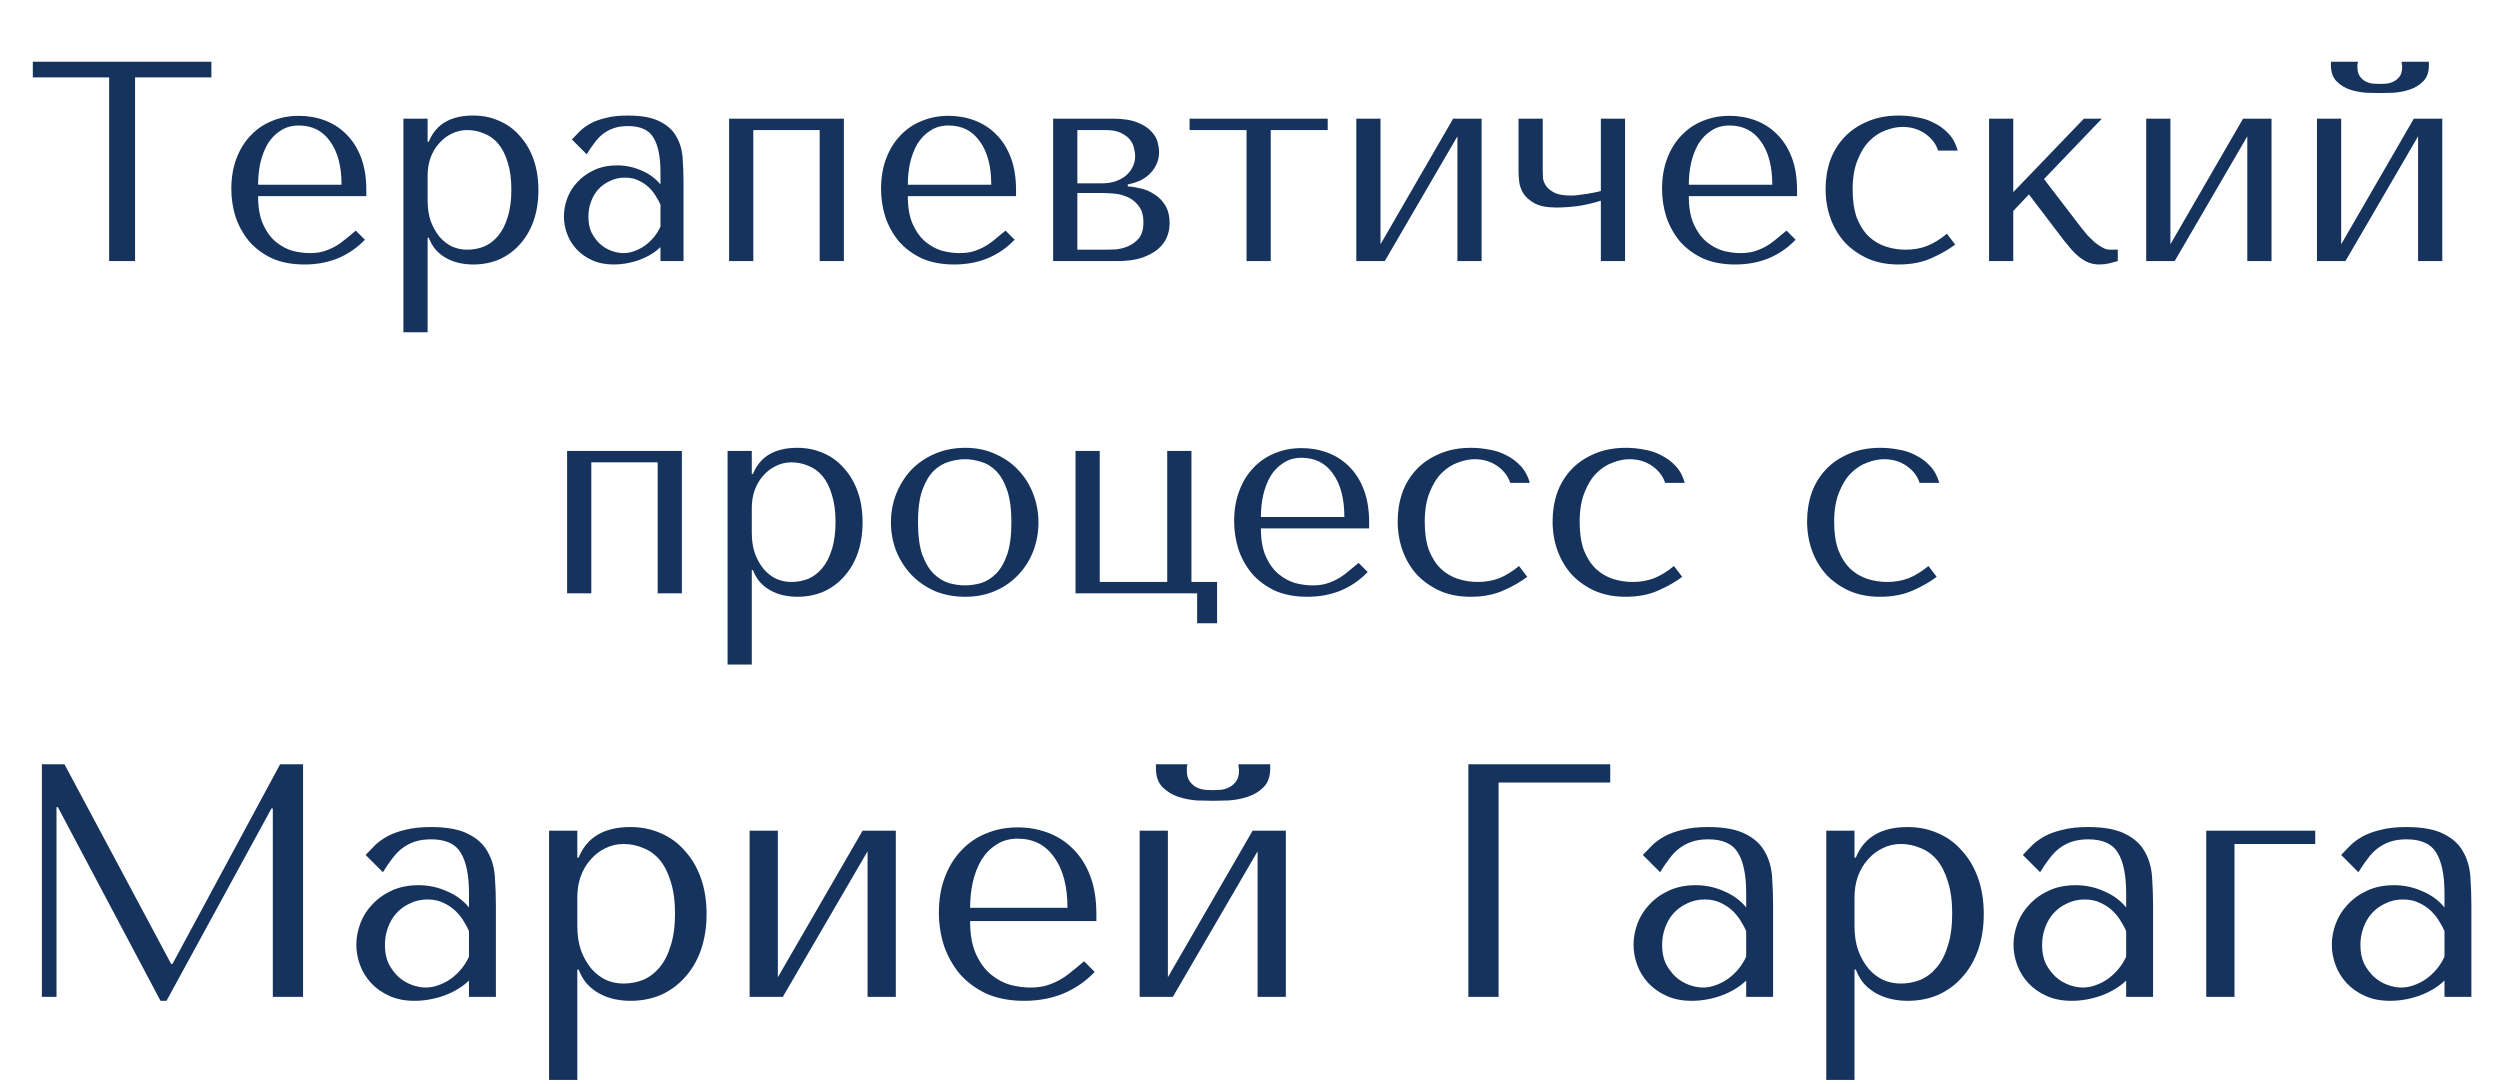
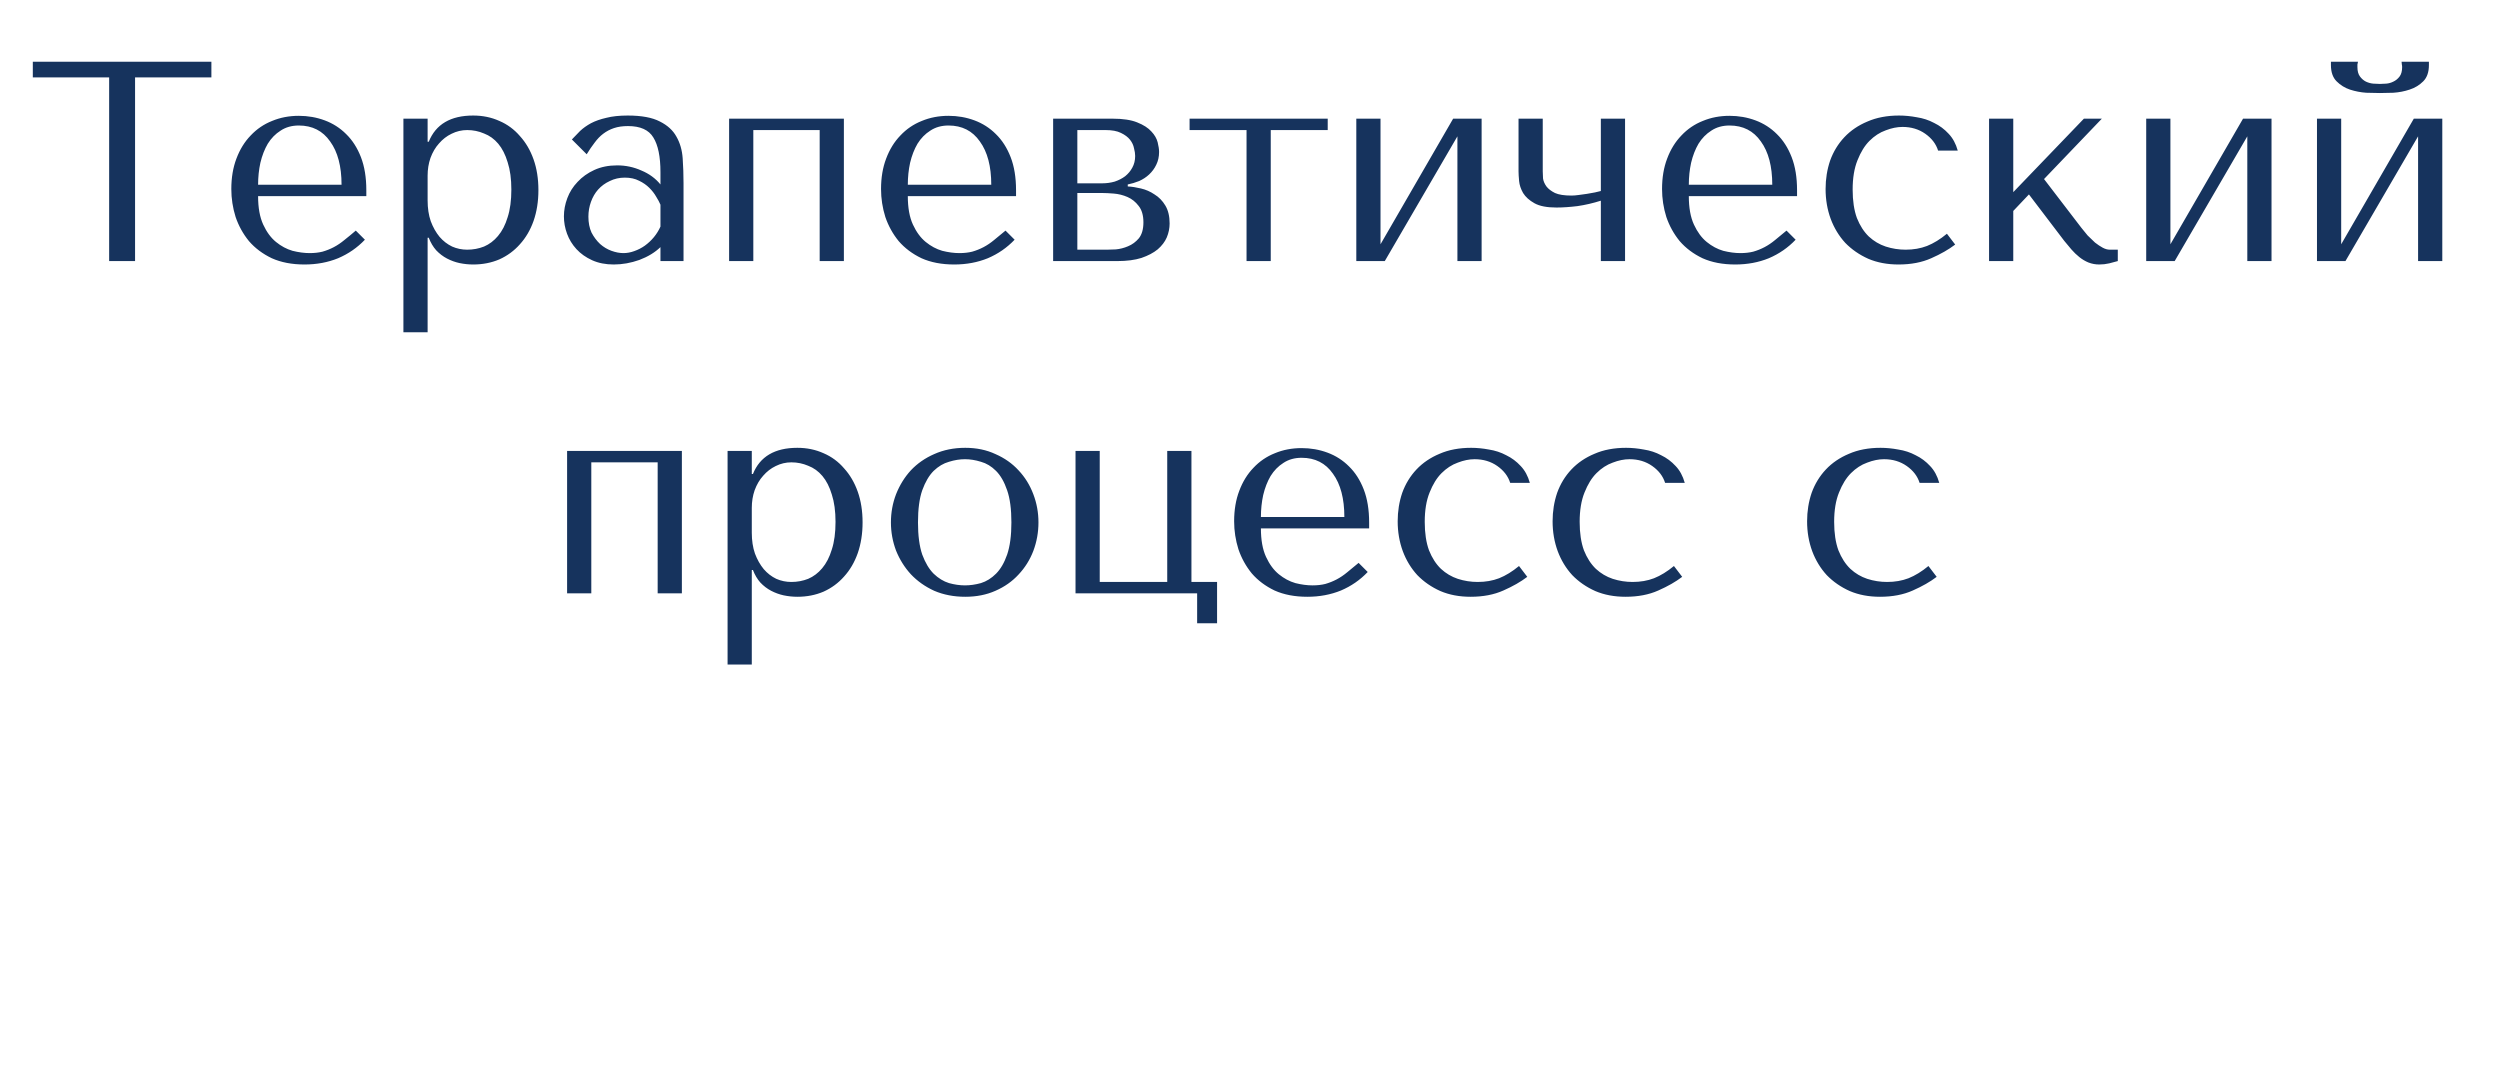
<svg xmlns="http://www.w3.org/2000/svg" width="316" height="137" viewBox="0 0 316 137" fill="none">
  <path d="M17.072 33V9.78H26.72V7.8H4.148V9.78H13.796V33H17.072ZM46.303 24.792V24.036C46.303 22.428 46.075 21.036 45.62 19.86C45.163 18.684 44.539 17.712 43.748 16.944C42.98 16.176 42.08 15.6 41.047 15.216C40.016 14.832 38.923 14.64 37.772 14.64C36.547 14.64 35.419 14.856 34.388 15.288C33.355 15.696 32.456 16.308 31.688 17.124C30.919 17.916 30.32 18.888 29.887 20.04C29.456 21.168 29.239 22.452 29.239 23.892C29.239 25.092 29.419 26.268 29.779 27.42C30.163 28.548 30.727 29.568 31.471 30.48C32.239 31.368 33.2 32.088 34.352 32.64C35.528 33.168 36.907 33.432 38.492 33.432C40.028 33.432 41.444 33.168 42.739 32.64C44.035 32.088 45.163 31.308 46.123 30.3L44.971 29.148C44.468 29.58 43.987 29.976 43.532 30.336C43.099 30.696 42.656 30.996 42.2 31.236C41.743 31.476 41.264 31.668 40.76 31.812C40.279 31.932 39.739 31.992 39.139 31.992C38.468 31.992 37.748 31.896 36.98 31.704C36.236 31.488 35.539 31.116 34.892 30.588C34.243 30.06 33.703 29.328 33.272 28.392C32.84 27.456 32.623 26.256 32.623 24.792H46.303ZM32.623 23.352C32.623 22.392 32.719 21.468 32.911 20.58C33.127 19.668 33.44 18.864 33.847 18.168C34.279 17.472 34.819 16.92 35.468 16.512C36.115 16.08 36.883 15.864 37.772 15.864C39.475 15.864 40.795 16.536 41.731 17.88C42.691 19.2 43.172 21.024 43.172 23.352H32.623ZM50.991 42H54.051V30.048H54.195C54.435 30.672 54.747 31.2 55.131 31.632C55.539 32.064 55.995 32.412 56.499 32.676C57.003 32.94 57.531 33.132 58.083 33.252C58.659 33.372 59.235 33.432 59.811 33.432C61.011 33.432 62.115 33.216 63.123 32.784C64.131 32.328 64.995 31.692 65.715 30.876C66.459 30.06 67.035 29.076 67.443 27.924C67.851 26.748 68.055 25.452 68.055 24.036C68.055 22.596 67.851 21.3 67.443 20.148C67.035 18.996 66.459 18.012 65.715 17.196C64.995 16.356 64.131 15.72 63.123 15.288C62.115 14.832 61.011 14.604 59.811 14.604C56.955 14.604 55.083 15.708 54.195 17.916H54.051V15H50.991V42ZM54.051 22.2C54.051 21.408 54.171 20.664 54.411 19.968C54.675 19.248 55.035 18.636 55.491 18.132C55.947 17.604 56.475 17.196 57.075 16.908C57.699 16.596 58.359 16.44 59.055 16.44C59.799 16.44 60.507 16.584 61.179 16.872C61.875 17.136 62.475 17.568 62.979 18.168C63.483 18.768 63.879 19.548 64.167 20.508C64.479 21.468 64.635 22.62 64.635 23.964C64.635 25.332 64.479 26.496 64.167 27.456C63.879 28.416 63.471 29.208 62.943 29.832C62.439 30.432 61.851 30.876 61.179 31.164C60.507 31.428 59.799 31.56 59.055 31.56C58.383 31.56 57.747 31.428 57.147 31.164C56.547 30.876 56.019 30.468 55.563 29.94C55.107 29.388 54.735 28.728 54.447 27.96C54.183 27.192 54.051 26.316 54.051 25.332V22.2ZM79.342 14.604C81.094 14.604 82.45 14.856 83.41 15.36C84.37 15.84 85.066 16.476 85.498 17.268C85.954 18.06 86.218 18.972 86.29 20.004C86.362 21.036 86.398 22.092 86.398 23.172V33H83.482V31.236C82.786 31.908 81.898 32.448 80.818 32.856C79.738 33.24 78.658 33.432 77.578 33.432C76.546 33.432 75.634 33.252 74.842 32.892C74.05 32.532 73.39 32.064 72.862 31.488C72.334 30.912 71.938 30.264 71.674 29.544C71.41 28.824 71.278 28.092 71.278 27.348C71.278 26.58 71.422 25.812 71.71 25.044C71.998 24.276 72.43 23.592 73.006 22.992C73.582 22.368 74.29 21.864 75.13 21.48C75.97 21.096 76.93 20.904 78.01 20.904C79.09 20.904 80.11 21.12 81.07 21.552C82.054 21.96 82.858 22.548 83.482 23.316V21.768C83.482 19.8 83.182 18.336 82.582 17.376C82.006 16.416 80.938 15.936 79.378 15.936C78.706 15.936 78.118 16.02 77.614 16.188C77.11 16.356 76.654 16.596 76.246 16.908C75.862 17.196 75.502 17.568 75.166 18.024C74.83 18.456 74.494 18.948 74.158 19.5L72.286 17.628C72.622 17.268 72.97 16.908 73.33 16.548C73.714 16.188 74.17 15.864 74.698 15.576C75.25 15.288 75.898 15.06 76.642 14.892C77.386 14.7 78.286 14.604 79.342 14.604ZM83.482 25.872C83.362 25.584 83.182 25.248 82.942 24.864C82.726 24.48 82.438 24.108 82.078 23.748C81.718 23.388 81.286 23.088 80.782 22.848C80.278 22.584 79.678 22.452 78.982 22.452C78.286 22.452 77.65 22.596 77.074 22.884C76.498 23.148 76.006 23.508 75.598 23.964C75.214 24.396 74.914 24.912 74.698 25.512C74.482 26.112 74.374 26.736 74.374 27.384C74.374 28.152 74.506 28.824 74.77 29.4C75.058 29.952 75.418 30.432 75.85 30.84C76.282 31.224 76.762 31.512 77.29 31.704C77.818 31.896 78.322 31.992 78.802 31.992C79.258 31.992 79.714 31.908 80.17 31.74C80.65 31.572 81.094 31.344 81.502 31.056C81.934 30.744 82.318 30.384 82.654 29.976C82.99 29.568 83.266 29.124 83.482 28.644V25.872ZM95.219 16.44H103.607V33H106.667V15H92.159V33H95.219V16.44ZM128.428 24.792V24.036C128.428 22.428 128.2 21.036 127.744 19.86C127.288 18.684 126.664 17.712 125.872 16.944C125.104 16.176 124.204 15.6 123.172 15.216C122.14 14.832 121.048 14.64 119.896 14.64C118.672 14.64 117.544 14.856 116.512 15.288C115.48 15.696 114.58 16.308 113.812 17.124C113.044 17.916 112.444 18.888 112.012 20.04C111.58 21.168 111.364 22.452 111.364 23.892C111.364 25.092 111.544 26.268 111.904 27.42C112.288 28.548 112.852 29.568 113.596 30.48C114.364 31.368 115.324 32.088 116.476 32.64C117.652 33.168 119.032 33.432 120.616 33.432C122.152 33.432 123.568 33.168 124.864 32.64C126.16 32.088 127.288 31.308 128.248 30.3L127.096 29.148C126.592 29.58 126.112 29.976 125.656 30.336C125.224 30.696 124.78 30.996 124.324 31.236C123.868 31.476 123.388 31.668 122.884 31.812C122.404 31.932 121.864 31.992 121.264 31.992C120.592 31.992 119.872 31.896 119.104 31.704C118.36 31.488 117.664 31.116 117.016 30.588C116.368 30.06 115.828 29.328 115.396 28.392C114.964 27.456 114.748 26.256 114.748 24.792H128.428ZM114.748 23.352C114.748 22.392 114.844 21.468 115.036 20.58C115.252 19.668 115.564 18.864 115.972 18.168C116.404 17.472 116.944 16.92 117.592 16.512C118.24 16.08 119.008 15.864 119.896 15.864C121.6 15.864 122.92 16.536 123.856 17.88C124.816 19.2 125.296 21.024 125.296 23.352H114.748ZM133.116 15V33H141.252C142.428 33 143.436 32.868 144.276 32.604C145.116 32.316 145.8 31.956 146.328 31.524C146.856 31.068 147.24 30.564 147.48 30.012C147.72 29.436 147.84 28.848 147.84 28.248C147.84 27.336 147.66 26.58 147.3 25.98C146.94 25.38 146.484 24.912 145.932 24.576C145.404 24.216 144.828 23.964 144.204 23.82C143.604 23.676 143.052 23.592 142.548 23.568V23.316C143.028 23.22 143.508 23.076 143.988 22.884C144.468 22.668 144.888 22.392 145.248 22.056C145.632 21.696 145.932 21.288 146.148 20.832C146.388 20.352 146.508 19.812 146.508 19.212C146.508 18.876 146.448 18.468 146.328 17.988C146.208 17.508 145.944 17.052 145.536 16.62C145.128 16.164 144.528 15.78 143.736 15.468C142.968 15.156 141.936 15 140.64 15H133.116ZM136.176 31.56V24.396H139.344C139.728 24.396 140.208 24.42 140.784 24.468C141.384 24.516 141.96 24.66 142.512 24.9C143.064 25.14 143.532 25.512 143.916 26.016C144.324 26.52 144.528 27.216 144.528 28.104C144.528 28.968 144.336 29.64 143.952 30.12C143.568 30.576 143.112 30.912 142.584 31.128C142.08 31.344 141.564 31.476 141.036 31.524C140.532 31.548 140.16 31.56 139.92 31.56H136.176ZM136.176 23.172V16.44H139.74C140.556 16.44 141.204 16.56 141.684 16.8C142.188 17.04 142.572 17.328 142.836 17.664C143.1 18 143.268 18.36 143.34 18.744C143.436 19.104 143.484 19.428 143.484 19.716C143.484 20.268 143.364 20.76 143.124 21.192C142.908 21.6 142.608 21.96 142.224 22.272C141.84 22.56 141.396 22.788 140.892 22.956C140.388 23.1 139.86 23.172 139.308 23.172H136.176ZM157.563 33H160.623V16.44H167.823V15H150.363V16.44H157.563V33ZM174.497 30.876V15H171.437V33H175.037L184.217 17.232V33H187.277V15H183.677L174.497 30.876ZM202.347 24.144C202.155 24.192 201.903 24.252 201.591 24.324C201.279 24.372 200.943 24.432 200.583 24.504C200.247 24.552 199.899 24.6 199.539 24.648C199.203 24.696 198.903 24.72 198.639 24.72C197.727 24.72 197.031 24.612 196.551 24.396C196.071 24.156 195.711 23.88 195.471 23.568C195.231 23.232 195.087 22.896 195.039 22.56C195.015 22.2 195.003 21.9 195.003 21.66V15H191.943V21.66C191.943 21.948 191.967 22.356 192.015 22.884C192.063 23.388 192.231 23.892 192.519 24.396C192.831 24.9 193.311 25.332 193.959 25.692C194.607 26.052 195.531 26.232 196.731 26.232C197.523 26.232 198.411 26.172 199.395 26.052C200.379 25.908 201.363 25.68 202.347 25.368V33H205.407V15H202.347V24.144ZM227.147 24.792V24.036C227.147 22.428 226.919 21.036 226.463 19.86C226.007 18.684 225.383 17.712 224.591 16.944C223.823 16.176 222.923 15.6 221.891 15.216C220.859 14.832 219.767 14.64 218.615 14.64C217.391 14.64 216.263 14.856 215.231 15.288C214.199 15.696 213.299 16.308 212.531 17.124C211.763 17.916 211.163 18.888 210.731 20.04C210.299 21.168 210.083 22.452 210.083 23.892C210.083 25.092 210.263 26.268 210.623 27.42C211.007 28.548 211.571 29.568 212.315 30.48C213.083 31.368 214.043 32.088 215.195 32.64C216.371 33.168 217.751 33.432 219.335 33.432C220.871 33.432 222.287 33.168 223.583 32.64C224.879 32.088 226.007 31.308 226.967 30.3L225.815 29.148C225.311 29.58 224.831 29.976 224.375 30.336C223.943 30.696 223.499 30.996 223.043 31.236C222.587 31.476 222.107 31.668 221.603 31.812C221.123 31.932 220.583 31.992 219.983 31.992C219.311 31.992 218.591 31.896 217.823 31.704C217.079 31.488 216.383 31.116 215.735 30.588C215.087 30.06 214.547 29.328 214.115 28.392C213.683 27.456 213.467 26.256 213.467 24.792H227.147ZM213.467 23.352C213.467 22.392 213.563 21.468 213.755 20.58C213.971 19.668 214.283 18.864 214.691 18.168C215.123 17.472 215.663 16.92 216.311 16.512C216.959 16.08 217.727 15.864 218.615 15.864C220.319 15.864 221.639 16.536 222.575 17.88C223.535 19.2 224.015 21.024 224.015 23.352H213.467ZM240.871 31.56C240.007 31.56 239.167 31.428 238.351 31.164C237.559 30.9 236.851 30.48 236.227 29.904C235.603 29.304 235.099 28.524 234.715 27.564C234.355 26.58 234.175 25.38 234.175 23.964C234.175 22.5 234.379 21.264 234.787 20.256C235.195 19.224 235.699 18.408 236.299 17.808C236.923 17.184 237.607 16.74 238.351 16.476C239.095 16.188 239.803 16.044 240.475 16.044C241.579 16.044 242.539 16.332 243.355 16.908C244.171 17.484 244.711 18.192 244.975 19.032H247.459C247.219 18.168 246.835 17.46 246.307 16.908C245.779 16.332 245.167 15.876 244.471 15.54C243.799 15.18 243.067 14.94 242.275 14.82C241.507 14.676 240.763 14.604 240.043 14.604C238.531 14.604 237.199 14.856 236.047 15.36C234.895 15.84 233.923 16.5 233.131 17.34C232.339 18.18 231.739 19.164 231.331 20.292C230.947 21.42 230.755 22.62 230.755 23.892C230.755 25.236 230.971 26.496 231.403 27.672C231.835 28.824 232.447 29.832 233.239 30.696C234.055 31.536 235.027 32.208 236.155 32.712C237.283 33.192 238.555 33.432 239.971 33.432C241.555 33.432 242.935 33.168 244.111 32.64C245.311 32.112 246.319 31.536 247.135 30.912L246.091 29.544C245.251 30.24 244.411 30.756 243.571 31.092C242.755 31.404 241.855 31.56 240.871 31.56ZM254.477 24.288V15H251.417V33H254.477V26.664L256.457 24.576L260.921 30.444C261.209 30.804 261.509 31.164 261.821 31.524C262.133 31.884 262.469 32.208 262.829 32.496C263.189 32.784 263.573 33.012 263.981 33.18C264.413 33.348 264.869 33.432 265.349 33.432C265.781 33.432 266.201 33.384 266.609 33.288C267.017 33.192 267.377 33.096 267.689 33V31.56H266.681C266.393 31.56 266.093 31.476 265.781 31.308C265.469 31.14 265.145 30.924 264.809 30.66C264.497 30.372 264.185 30.072 263.873 29.76C263.585 29.424 263.321 29.1 263.081 28.788L258.365 22.632L265.673 15H263.405L254.477 24.288ZM274.34 30.876V15H271.28V33H274.88L284.06 17.232V33H287.12V15H283.52L274.34 30.876ZM295.926 30.876V15H292.866V33H296.466L305.646 17.232V33H308.706V15H305.106L295.926 30.876ZM300.822 11.76C301.254 11.76 301.818 11.748 302.514 11.724C303.234 11.676 303.918 11.544 304.566 11.328C305.238 11.112 305.814 10.764 306.294 10.284C306.774 9.804 307.014 9.12 307.014 8.232V7.8H303.558C303.582 7.92 303.594 8.04 303.594 8.16C303.618 8.256 303.63 8.364 303.63 8.484C303.63 8.988 303.522 9.384 303.306 9.672C303.09 9.96 302.826 10.176 302.514 10.32C302.226 10.464 301.926 10.548 301.614 10.572C301.302 10.596 301.038 10.608 300.822 10.608C300.606 10.608 300.33 10.596 299.994 10.572C299.682 10.548 299.37 10.464 299.058 10.32C298.77 10.176 298.518 9.96 298.302 9.672C298.086 9.384 297.978 8.988 297.978 8.484C297.978 8.364 297.978 8.256 297.978 8.16C298.002 8.04 298.026 7.92 298.05 7.8H294.63V8.232C294.63 9.12 294.87 9.804 295.35 10.284C295.83 10.764 296.394 11.112 297.042 11.328C297.714 11.544 298.398 11.676 299.094 11.724C299.79 11.748 300.366 11.76 300.822 11.76ZM74.741 58.44H83.129V75H86.189V57H71.681V75H74.741V58.44ZM91.966 84H95.026V72.048H95.17C95.41 72.672 95.722 73.2 96.106 73.632C96.514 74.064 96.97 74.412 97.474 74.676C97.978 74.94 98.506 75.132 99.058 75.252C99.634 75.372 100.21 75.432 100.786 75.432C101.986 75.432 103.09 75.216 104.098 74.784C105.106 74.328 105.97 73.692 106.69 72.876C107.434 72.06 108.01 71.076 108.418 69.924C108.826 68.748 109.03 67.452 109.03 66.036C109.03 64.596 108.826 63.3 108.418 62.148C108.01 60.996 107.434 60.012 106.69 59.196C105.97 58.356 105.106 57.72 104.098 57.288C103.09 56.832 101.986 56.604 100.786 56.604C97.93 56.604 96.058 57.708 95.17 59.916H95.026V57H91.966V84ZM95.026 64.2C95.026 63.408 95.146 62.664 95.386 61.968C95.65 61.248 96.01 60.636 96.466 60.132C96.922 59.604 97.45 59.196 98.05 58.908C98.674 58.596 99.334 58.44 100.03 58.44C100.774 58.44 101.482 58.584 102.154 58.872C102.85 59.136 103.45 59.568 103.954 60.168C104.458 60.768 104.854 61.548 105.142 62.508C105.454 63.468 105.61 64.62 105.61 65.964C105.61 67.332 105.454 68.496 105.142 69.456C104.854 70.416 104.446 71.208 103.918 71.832C103.414 72.432 102.826 72.876 102.154 73.164C101.482 73.428 100.774 73.56 100.03 73.56C99.358 73.56 98.722 73.428 98.122 73.164C97.522 72.876 96.994 72.468 96.538 71.94C96.082 71.388 95.71 70.728 95.422 69.96C95.158 69.192 95.026 68.316 95.026 67.332V64.2ZM131.261 66.036C131.261 67.284 131.045 68.484 130.613 69.636C130.181 70.764 129.557 71.76 128.741 72.624C127.949 73.488 126.977 74.172 125.825 74.676C124.697 75.18 123.425 75.432 122.009 75.432C120.569 75.432 119.261 75.18 118.085 74.676C116.933 74.148 115.949 73.452 115.133 72.588C114.341 71.724 113.717 70.728 113.261 69.6C112.829 68.448 112.613 67.26 112.613 66.036C112.613 64.788 112.829 63.6 113.261 62.472C113.717 61.32 114.341 60.312 115.133 59.448C115.949 58.584 116.933 57.9 118.085 57.396C119.261 56.868 120.569 56.604 122.009 56.604C123.425 56.604 124.697 56.868 125.825 57.396C126.977 57.9 127.949 58.584 128.741 59.448C129.557 60.312 130.181 61.32 130.613 62.472C131.045 63.6 131.261 64.788 131.261 66.036ZM127.841 66.036C127.841 64.356 127.661 63 127.301 61.968C126.941 60.912 126.473 60.096 125.897 59.52C125.321 58.944 124.685 58.56 123.989 58.368C123.293 58.152 122.621 58.044 121.973 58.044C121.325 58.044 120.653 58.152 119.957 58.368C119.261 58.56 118.613 58.944 118.013 59.52C117.437 60.096 116.957 60.912 116.573 61.968C116.213 63 116.033 64.356 116.033 66.036C116.033 67.692 116.213 69.048 116.573 70.104C116.957 71.136 117.437 71.94 118.013 72.516C118.613 73.092 119.261 73.488 119.957 73.704C120.653 73.896 121.325 73.992 121.973 73.992C122.621 73.992 123.293 73.896 123.989 73.704C124.685 73.488 125.321 73.092 125.897 72.516C126.473 71.94 126.941 71.136 127.301 70.104C127.661 69.048 127.841 67.692 127.841 66.036ZM139.006 73.56V57H135.946V75H151.318V78.78H153.838V73.56H150.598V57H147.538V73.56H139.006ZM173.059 66.792V66.036C173.059 64.428 172.831 63.036 172.375 61.86C171.919 60.684 171.295 59.712 170.503 58.944C169.735 58.176 168.835 57.6 167.803 57.216C166.771 56.832 165.679 56.64 164.527 56.64C163.303 56.64 162.175 56.856 161.143 57.288C160.111 57.696 159.211 58.308 158.443 59.124C157.675 59.916 157.075 60.888 156.643 62.04C156.211 63.168 155.995 64.452 155.995 65.892C155.995 67.092 156.175 68.268 156.535 69.42C156.919 70.548 157.483 71.568 158.227 72.48C158.995 73.368 159.955 74.088 161.107 74.64C162.283 75.168 163.663 75.432 165.247 75.432C166.783 75.432 168.199 75.168 169.495 74.64C170.791 74.088 171.919 73.308 172.879 72.3L171.727 71.148C171.223 71.58 170.743 71.976 170.287 72.336C169.855 72.696 169.411 72.996 168.955 73.236C168.499 73.476 168.019 73.668 167.515 73.812C167.035 73.932 166.495 73.992 165.895 73.992C165.223 73.992 164.503 73.896 163.735 73.704C162.991 73.488 162.295 73.116 161.647 72.588C160.999 72.06 160.459 71.328 160.027 70.392C159.595 69.456 159.379 68.256 159.379 66.792H173.059ZM159.379 65.352C159.379 64.392 159.475 63.468 159.667 62.58C159.883 61.668 160.195 60.864 160.603 60.168C161.035 59.472 161.575 58.92 162.223 58.512C162.871 58.08 163.639 57.864 164.527 57.864C166.231 57.864 167.551 58.536 168.487 59.88C169.447 61.2 169.927 63.024 169.927 65.352H159.379ZM186.783 73.56C185.919 73.56 185.079 73.428 184.263 73.164C183.471 72.9 182.763 72.48 182.139 71.904C181.515 71.304 181.011 70.524 180.627 69.564C180.267 68.58 180.087 67.38 180.087 65.964C180.087 64.5 180.291 63.264 180.699 62.256C181.107 61.224 181.611 60.408 182.211 59.808C182.835 59.184 183.519 58.74 184.263 58.476C185.007 58.188 185.715 58.044 186.387 58.044C187.491 58.044 188.451 58.332 189.267 58.908C190.083 59.484 190.623 60.192 190.887 61.032H193.371C193.131 60.168 192.747 59.46 192.219 58.908C191.691 58.332 191.079 57.876 190.383 57.54C189.711 57.18 188.979 56.94 188.187 56.82C187.419 56.676 186.675 56.604 185.955 56.604C184.443 56.604 183.111 56.856 181.959 57.36C180.807 57.84 179.835 58.5 179.043 59.34C178.251 60.18 177.651 61.164 177.243 62.292C176.859 63.42 176.667 64.62 176.667 65.892C176.667 67.236 176.883 68.496 177.315 69.672C177.747 70.824 178.359 71.832 179.151 72.696C179.967 73.536 180.939 74.208 182.067 74.712C183.195 75.192 184.467 75.432 185.883 75.432C187.467 75.432 188.847 75.168 190.023 74.64C191.223 74.112 192.231 73.536 193.047 72.912L192.003 71.544C191.163 72.24 190.323 72.756 189.483 73.092C188.667 73.404 187.767 73.56 186.783 73.56ZM206.365 73.56C205.501 73.56 204.661 73.428 203.845 73.164C203.053 72.9 202.345 72.48 201.721 71.904C201.097 71.304 200.593 70.524 200.209 69.564C199.849 68.58 199.669 67.38 199.669 65.964C199.669 64.5 199.873 63.264 200.281 62.256C200.689 61.224 201.193 60.408 201.793 59.808C202.417 59.184 203.101 58.74 203.845 58.476C204.589 58.188 205.297 58.044 205.969 58.044C207.073 58.044 208.033 58.332 208.849 58.908C209.665 59.484 210.205 60.192 210.469 61.032H212.953C212.713 60.168 212.329 59.46 211.801 58.908C211.273 58.332 210.661 57.876 209.965 57.54C209.293 57.18 208.561 56.94 207.769 56.82C207.001 56.676 206.257 56.604 205.537 56.604C204.025 56.604 202.693 56.856 201.541 57.36C200.389 57.84 199.417 58.5 198.625 59.34C197.833 60.18 197.233 61.164 196.825 62.292C196.441 63.42 196.249 64.62 196.249 65.892C196.249 67.236 196.465 68.496 196.897 69.672C197.329 70.824 197.941 71.832 198.733 72.696C199.549 73.536 200.521 74.208 201.649 74.712C202.777 75.192 204.049 75.432 205.465 75.432C207.049 75.432 208.429 75.168 209.605 74.64C210.805 74.112 211.813 73.536 212.629 72.912L211.585 71.544C210.745 72.24 209.905 72.756 209.065 73.092C208.249 73.404 207.349 73.56 206.365 73.56ZM238.533 73.56C237.669 73.56 236.829 73.428 236.013 73.164C235.221 72.9 234.513 72.48 233.889 71.904C233.265 71.304 232.761 70.524 232.377 69.564C232.017 68.58 231.837 67.38 231.837 65.964C231.837 64.5 232.041 63.264 232.449 62.256C232.857 61.224 233.361 60.408 233.961 59.808C234.585 59.184 235.269 58.74 236.013 58.476C236.757 58.188 237.465 58.044 238.137 58.044C239.241 58.044 240.201 58.332 241.017 58.908C241.833 59.484 242.373 60.192 242.637 61.032H245.121C244.881 60.168 244.497 59.46 243.969 58.908C243.441 58.332 242.829 57.876 242.133 57.54C241.461 57.18 240.729 56.94 239.937 56.82C239.169 56.676 238.425 56.604 237.705 56.604C236.193 56.604 234.861 56.856 233.709 57.36C232.557 57.84 231.585 58.5 230.793 59.34C230.001 60.18 229.401 61.164 228.993 62.292C228.609 63.42 228.417 64.62 228.417 65.892C228.417 67.236 228.633 68.496 229.065 69.672C229.497 70.824 230.109 71.832 230.901 72.696C231.717 73.536 232.689 74.208 233.817 74.712C234.945 75.192 236.217 75.432 237.633 75.432C239.217 75.432 240.597 75.168 241.773 74.64C242.973 74.112 243.981 73.536 244.797 72.912L243.753 71.544C242.913 72.24 242.073 72.756 241.233 73.092C240.417 73.404 239.517 73.56 238.533 73.56Z" fill="#16335D" />
-   <path d="M8.15 96.6H5.294V126H7.142V102.018H7.31L20.288 126.504H21.044L34.316 102.186H34.484V126H38.306V96.6H35.408L21.8 121.842H21.632L8.15 96.6ZM54.449 104.538C56.493 104.538 58.075 104.832 59.195 105.42C60.315 105.98 61.127 106.722 61.631 107.646C62.163 108.57 62.471 109.634 62.555 110.838C62.639 112.042 62.681 113.274 62.681 114.534V126H59.279V123.942C58.467 124.726 57.431 125.356 56.171 125.832C54.911 126.28 53.651 126.504 52.391 126.504C51.187 126.504 50.123 126.294 49.199 125.874C48.275 125.454 47.505 124.908 46.889 124.236C46.273 123.564 45.811 122.808 45.503 121.968C45.195 121.128 45.041 120.274 45.041 119.406C45.041 118.51 45.209 117.614 45.545 116.718C45.881 115.822 46.385 115.024 47.057 114.324C47.729 113.596 48.555 113.008 49.535 112.56C50.515 112.112 51.635 111.888 52.895 111.888C54.155 111.888 55.345 112.14 56.465 112.644C57.613 113.12 58.551 113.806 59.279 114.702V112.896C59.279 110.6 58.929 108.892 58.229 107.772C57.557 106.652 56.311 106.092 54.491 106.092C53.707 106.092 53.021 106.19 52.433 106.386C51.845 106.582 51.313 106.862 50.837 107.226C50.389 107.562 49.969 107.996 49.577 108.528C49.185 109.032 48.793 109.606 48.401 110.25L46.217 108.066C46.609 107.646 47.015 107.226 47.435 106.806C47.883 106.386 48.415 106.008 49.031 105.672C49.675 105.336 50.431 105.07 51.299 104.874C52.167 104.65 53.217 104.538 54.449 104.538ZM59.279 117.684C59.139 117.348 58.929 116.956 58.649 116.508C58.397 116.06 58.061 115.626 57.641 115.206C57.221 114.786 56.717 114.436 56.129 114.156C55.541 113.848 54.841 113.694 54.029 113.694C53.217 113.694 52.475 113.862 51.803 114.198C51.131 114.506 50.557 114.926 50.081 115.458C49.633 115.962 49.283 116.564 49.031 117.264C48.779 117.964 48.653 118.692 48.653 119.448C48.653 120.344 48.807 121.128 49.115 121.8C49.451 122.444 49.871 123.004 50.375 123.48C50.879 123.928 51.439 124.264 52.055 124.488C52.671 124.712 53.259 124.824 53.819 124.824C54.351 124.824 54.883 124.726 55.415 124.53C55.975 124.334 56.493 124.068 56.969 123.732C57.473 123.368 57.921 122.948 58.313 122.472C58.705 121.996 59.027 121.478 59.279 120.918V117.684ZM69.403 136.5H72.973V122.556H73.141C73.421 123.284 73.785 123.9 74.233 124.404C74.709 124.908 75.241 125.314 75.829 125.622C76.417 125.93 77.033 126.154 77.677 126.294C78.349 126.434 79.021 126.504 79.693 126.504C81.093 126.504 82.381 126.252 83.557 125.748C84.733 125.216 85.741 124.474 86.581 123.522C87.449 122.57 88.121 121.422 88.597 120.078C89.073 118.706 89.311 117.194 89.311 115.542C89.311 113.862 89.073 112.35 88.597 111.006C88.121 109.662 87.449 108.514 86.581 107.562C85.741 106.582 84.733 105.84 83.557 105.336C82.381 104.804 81.093 104.538 79.693 104.538C76.361 104.538 74.177 105.826 73.141 108.402H72.973V105H69.403V136.5ZM72.973 113.4C72.973 112.476 73.113 111.608 73.393 110.796C73.701 109.956 74.121 109.242 74.653 108.654C75.185 108.038 75.801 107.562 76.501 107.226C77.229 106.862 77.999 106.68 78.811 106.68C79.679 106.68 80.505 106.848 81.289 107.184C82.101 107.492 82.801 107.996 83.389 108.696C83.977 109.396 84.439 110.306 84.775 111.426C85.139 112.546 85.321 113.89 85.321 115.458C85.321 117.054 85.139 118.412 84.775 119.532C84.439 120.652 83.963 121.576 83.347 122.304C82.759 123.004 82.073 123.522 81.289 123.858C80.505 124.166 79.679 124.32 78.811 124.32C78.027 124.32 77.285 124.166 76.585 123.858C75.885 123.522 75.269 123.046 74.737 122.43C74.205 121.786 73.771 121.016 73.435 120.12C73.127 119.224 72.973 118.202 72.973 117.054V113.4ZM98.321 123.522V105H94.751V126H98.951L109.661 107.604V126H113.231V105H109.031L98.321 123.522ZM138.582 116.424V115.542C138.582 113.666 138.316 112.042 137.784 110.67C137.252 109.298 136.524 108.164 135.6 107.268C134.704 106.372 133.654 105.7 132.45 105.252C131.246 104.804 129.972 104.58 128.628 104.58C127.2 104.58 125.884 104.832 124.68 105.336C123.476 105.812 122.426 106.526 121.53 107.478C120.634 108.402 119.934 109.536 119.43 110.88C118.926 112.196 118.674 113.694 118.674 115.374C118.674 116.774 118.884 118.146 119.304 119.49C119.752 120.806 120.41 121.996 121.278 123.06C122.174 124.096 123.294 124.936 124.638 125.58C126.01 126.196 127.62 126.504 129.468 126.504C131.26 126.504 132.912 126.196 134.424 125.58C135.936 124.936 137.252 124.026 138.372 122.85L137.028 121.506C136.44 122.01 135.88 122.472 135.348 122.892C134.844 123.312 134.326 123.662 133.794 123.942C133.262 124.222 132.702 124.446 132.114 124.614C131.554 124.754 130.924 124.824 130.224 124.824C129.44 124.824 128.6 124.712 127.704 124.488C126.836 124.236 126.024 123.802 125.268 123.186C124.512 122.57 123.882 121.716 123.378 120.624C122.874 119.532 122.622 118.132 122.622 116.424H138.582ZM122.622 114.744C122.622 113.624 122.734 112.546 122.958 111.51C123.21 110.446 123.574 109.508 124.05 108.696C124.554 107.884 125.184 107.24 125.94 106.764C126.696 106.26 127.592 106.008 128.628 106.008C130.616 106.008 132.156 106.792 133.248 108.36C134.368 109.9 134.928 112.028 134.928 114.744H122.622ZM147.621 123.522V105H144.051V126H148.251L158.961 107.604V126H162.531V105H158.331L147.621 123.522ZM153.333 101.22C153.837 101.22 154.495 101.206 155.307 101.178C156.147 101.122 156.945 100.968 157.701 100.716C158.485 100.464 159.157 100.058 159.717 99.498C160.277 98.938 160.557 98.14 160.557 97.104V96.6H156.525C156.553 96.74 156.567 96.88 156.567 97.02C156.595 97.132 156.609 97.258 156.609 97.398C156.609 97.986 156.483 98.448 156.231 98.784C155.979 99.12 155.671 99.372 155.307 99.54C154.971 99.708 154.621 99.806 154.257 99.834C153.893 99.862 153.585 99.876 153.333 99.876C153.081 99.876 152.759 99.862 152.367 99.834C152.003 99.806 151.639 99.708 151.275 99.54C150.939 99.372 150.645 99.12 150.393 98.784C150.141 98.448 150.015 97.986 150.015 97.398C150.015 97.258 150.015 97.132 150.015 97.02C150.043 96.88 150.071 96.74 150.099 96.6H146.109V97.104C146.109 98.14 146.389 98.938 146.949 99.498C147.509 100.058 148.167 100.464 148.923 100.716C149.707 100.968 150.505 101.122 151.317 101.178C152.129 101.206 152.801 101.22 153.333 101.22ZM185.599 96.6V126H189.421V98.91H203.533V96.6H185.599ZM215.887 104.538C217.931 104.538 219.513 104.832 220.633 105.42C221.753 105.98 222.565 106.722 223.069 107.646C223.601 108.57 223.909 109.634 223.993 110.838C224.077 112.042 224.119 113.274 224.119 114.534V126H220.717V123.942C219.905 124.726 218.869 125.356 217.609 125.832C216.349 126.28 215.089 126.504 213.829 126.504C212.625 126.504 211.561 126.294 210.637 125.874C209.713 125.454 208.943 124.908 208.327 124.236C207.711 123.564 207.249 122.808 206.941 121.968C206.633 121.128 206.479 120.274 206.479 119.406C206.479 118.51 206.647 117.614 206.983 116.718C207.319 115.822 207.823 115.024 208.495 114.324C209.167 113.596 209.993 113.008 210.973 112.56C211.953 112.112 213.073 111.888 214.333 111.888C215.593 111.888 216.783 112.14 217.903 112.644C219.051 113.12 219.989 113.806 220.717 114.702V112.896C220.717 110.6 220.367 108.892 219.667 107.772C218.995 106.652 217.749 106.092 215.929 106.092C215.145 106.092 214.459 106.19 213.871 106.386C213.283 106.582 212.751 106.862 212.275 107.226C211.827 107.562 211.407 107.996 211.015 108.528C210.623 109.032 210.231 109.606 209.839 110.25L207.655 108.066C208.047 107.646 208.453 107.226 208.873 106.806C209.321 106.386 209.853 106.008 210.469 105.672C211.113 105.336 211.869 105.07 212.737 104.874C213.605 104.65 214.655 104.538 215.887 104.538ZM220.717 117.684C220.577 117.348 220.367 116.956 220.087 116.508C219.835 116.06 219.499 115.626 219.079 115.206C218.659 114.786 218.155 114.436 217.567 114.156C216.979 113.848 216.279 113.694 215.467 113.694C214.655 113.694 213.913 113.862 213.241 114.198C212.569 114.506 211.995 114.926 211.519 115.458C211.071 115.962 210.721 116.564 210.469 117.264C210.217 117.964 210.091 118.692 210.091 119.448C210.091 120.344 210.245 121.128 210.553 121.8C210.889 122.444 211.309 123.004 211.813 123.48C212.317 123.928 212.877 124.264 213.493 124.488C214.109 124.712 214.697 124.824 215.257 124.824C215.789 124.824 216.321 124.726 216.853 124.53C217.413 124.334 217.931 124.068 218.407 123.732C218.911 123.368 219.359 122.948 219.751 122.472C220.143 121.996 220.465 121.478 220.717 120.918V117.684ZM230.84 136.5H234.41V122.556H234.578C234.858 123.284 235.222 123.9 235.67 124.404C236.146 124.908 236.678 125.314 237.266 125.622C237.854 125.93 238.47 126.154 239.114 126.294C239.786 126.434 240.458 126.504 241.13 126.504C242.53 126.504 243.818 126.252 244.994 125.748C246.17 125.216 247.178 124.474 248.018 123.522C248.886 122.57 249.558 121.422 250.034 120.078C250.51 118.706 250.748 117.194 250.748 115.542C250.748 113.862 250.51 112.35 250.034 111.006C249.558 109.662 248.886 108.514 248.018 107.562C247.178 106.582 246.17 105.84 244.994 105.336C243.818 104.804 242.53 104.538 241.13 104.538C237.798 104.538 235.614 105.826 234.578 108.402H234.41V105H230.84V136.5ZM234.41 113.4C234.41 112.476 234.55 111.608 234.83 110.796C235.138 109.956 235.558 109.242 236.09 108.654C236.622 108.038 237.238 107.562 237.938 107.226C238.666 106.862 239.436 106.68 240.248 106.68C241.116 106.68 241.942 106.848 242.726 107.184C243.538 107.492 244.238 107.996 244.826 108.696C245.414 109.396 245.876 110.306 246.212 111.426C246.576 112.546 246.758 113.89 246.758 115.458C246.758 117.054 246.576 118.412 246.212 119.532C245.876 120.652 245.4 121.576 244.784 122.304C244.196 123.004 243.51 123.522 242.726 123.858C241.942 124.166 241.116 124.32 240.248 124.32C239.464 124.32 238.722 124.166 238.022 123.858C237.322 123.522 236.706 123.046 236.174 122.43C235.642 121.786 235.208 121.016 234.872 120.12C234.564 119.224 234.41 118.202 234.41 117.054V113.4ZM263.916 104.538C265.96 104.538 267.542 104.832 268.662 105.42C269.782 105.98 270.594 106.722 271.098 107.646C271.63 108.57 271.938 109.634 272.022 110.838C272.106 112.042 272.148 113.274 272.148 114.534V126H268.746V123.942C267.934 124.726 266.898 125.356 265.638 125.832C264.378 126.28 263.118 126.504 261.858 126.504C260.654 126.504 259.59 126.294 258.666 125.874C257.742 125.454 256.972 124.908 256.356 124.236C255.74 123.564 255.278 122.808 254.97 121.968C254.662 121.128 254.508 120.274 254.508 119.406C254.508 118.51 254.676 117.614 255.012 116.718C255.348 115.822 255.852 115.024 256.524 114.324C257.196 113.596 258.022 113.008 259.002 112.56C259.982 112.112 261.102 111.888 262.362 111.888C263.622 111.888 264.812 112.14 265.932 112.644C267.08 113.12 268.018 113.806 268.746 114.702V112.896C268.746 110.6 268.396 108.892 267.696 107.772C267.024 106.652 265.778 106.092 263.958 106.092C263.174 106.092 262.488 106.19 261.9 106.386C261.312 106.582 260.78 106.862 260.304 107.226C259.856 107.562 259.436 107.996 259.044 108.528C258.652 109.032 258.26 109.606 257.868 110.25L255.684 108.066C256.076 107.646 256.482 107.226 256.902 106.806C257.35 106.386 257.882 106.008 258.498 105.672C259.142 105.336 259.898 105.07 260.766 104.874C261.634 104.65 262.684 104.538 263.916 104.538ZM268.746 117.684C268.606 117.348 268.396 116.956 268.116 116.508C267.864 116.06 267.528 115.626 267.108 115.206C266.688 114.786 266.184 114.436 265.596 114.156C265.008 113.848 264.308 113.694 263.496 113.694C262.684 113.694 261.942 113.862 261.27 114.198C260.598 114.506 260.024 114.926 259.548 115.458C259.1 115.962 258.75 116.564 258.498 117.264C258.246 117.964 258.12 118.692 258.12 119.448C258.12 120.344 258.274 121.128 258.582 121.8C258.918 122.444 259.338 123.004 259.842 123.48C260.346 123.928 260.906 124.264 261.522 124.488C262.138 124.712 262.726 124.824 263.286 124.824C263.818 124.824 264.35 124.726 264.882 124.53C265.442 124.334 265.96 124.068 266.436 123.732C266.94 123.368 267.388 122.948 267.78 122.472C268.172 121.996 268.494 121.478 268.746 120.918V117.684ZM292.646 106.68V105H278.87V126H282.44V106.68H292.646ZM304.152 104.538C306.196 104.538 307.778 104.832 308.898 105.42C310.018 105.98 310.83 106.722 311.334 107.646C311.866 108.57 312.174 109.634 312.258 110.838C312.342 112.042 312.384 113.274 312.384 114.534V126H308.982V123.942C308.17 124.726 307.134 125.356 305.874 125.832C304.614 126.28 303.354 126.504 302.094 126.504C300.89 126.504 299.826 126.294 298.902 125.874C297.978 125.454 297.208 124.908 296.592 124.236C295.976 123.564 295.514 122.808 295.206 121.968C294.898 121.128 294.744 120.274 294.744 119.406C294.744 118.51 294.912 117.614 295.248 116.718C295.584 115.822 296.088 115.024 296.76 114.324C297.432 113.596 298.258 113.008 299.238 112.56C300.218 112.112 301.338 111.888 302.598 111.888C303.858 111.888 305.048 112.14 306.168 112.644C307.316 113.12 308.254 113.806 308.982 114.702V112.896C308.982 110.6 308.632 108.892 307.932 107.772C307.26 106.652 306.014 106.092 304.194 106.092C303.41 106.092 302.724 106.19 302.136 106.386C301.548 106.582 301.016 106.862 300.54 107.226C300.092 107.562 299.672 107.996 299.28 108.528C298.888 109.032 298.496 109.606 298.104 110.25L295.92 108.066C296.312 107.646 296.718 107.226 297.138 106.806C297.586 106.386 298.118 106.008 298.734 105.672C299.378 105.336 300.134 105.07 301.002 104.874C301.87 104.65 302.92 104.538 304.152 104.538ZM308.982 117.684C308.842 117.348 308.632 116.956 308.352 116.508C308.1 116.06 307.764 115.626 307.344 115.206C306.924 114.786 306.42 114.436 305.832 114.156C305.244 113.848 304.544 113.694 303.732 113.694C302.92 113.694 302.178 113.862 301.506 114.198C300.834 114.506 300.26 114.926 299.784 115.458C299.336 115.962 298.986 116.564 298.734 117.264C298.482 117.964 298.356 118.692 298.356 119.448C298.356 120.344 298.51 121.128 298.818 121.8C299.154 122.444 299.574 123.004 300.078 123.48C300.582 123.928 301.142 124.264 301.758 124.488C302.374 124.712 302.962 124.824 303.522 124.824C304.054 124.824 304.586 124.726 305.118 124.53C305.678 124.334 306.196 124.068 306.672 123.732C307.176 123.368 307.624 122.948 308.016 122.472C308.408 121.996 308.73 121.478 308.982 120.918V117.684Z" fill="#16335D" />
</svg>